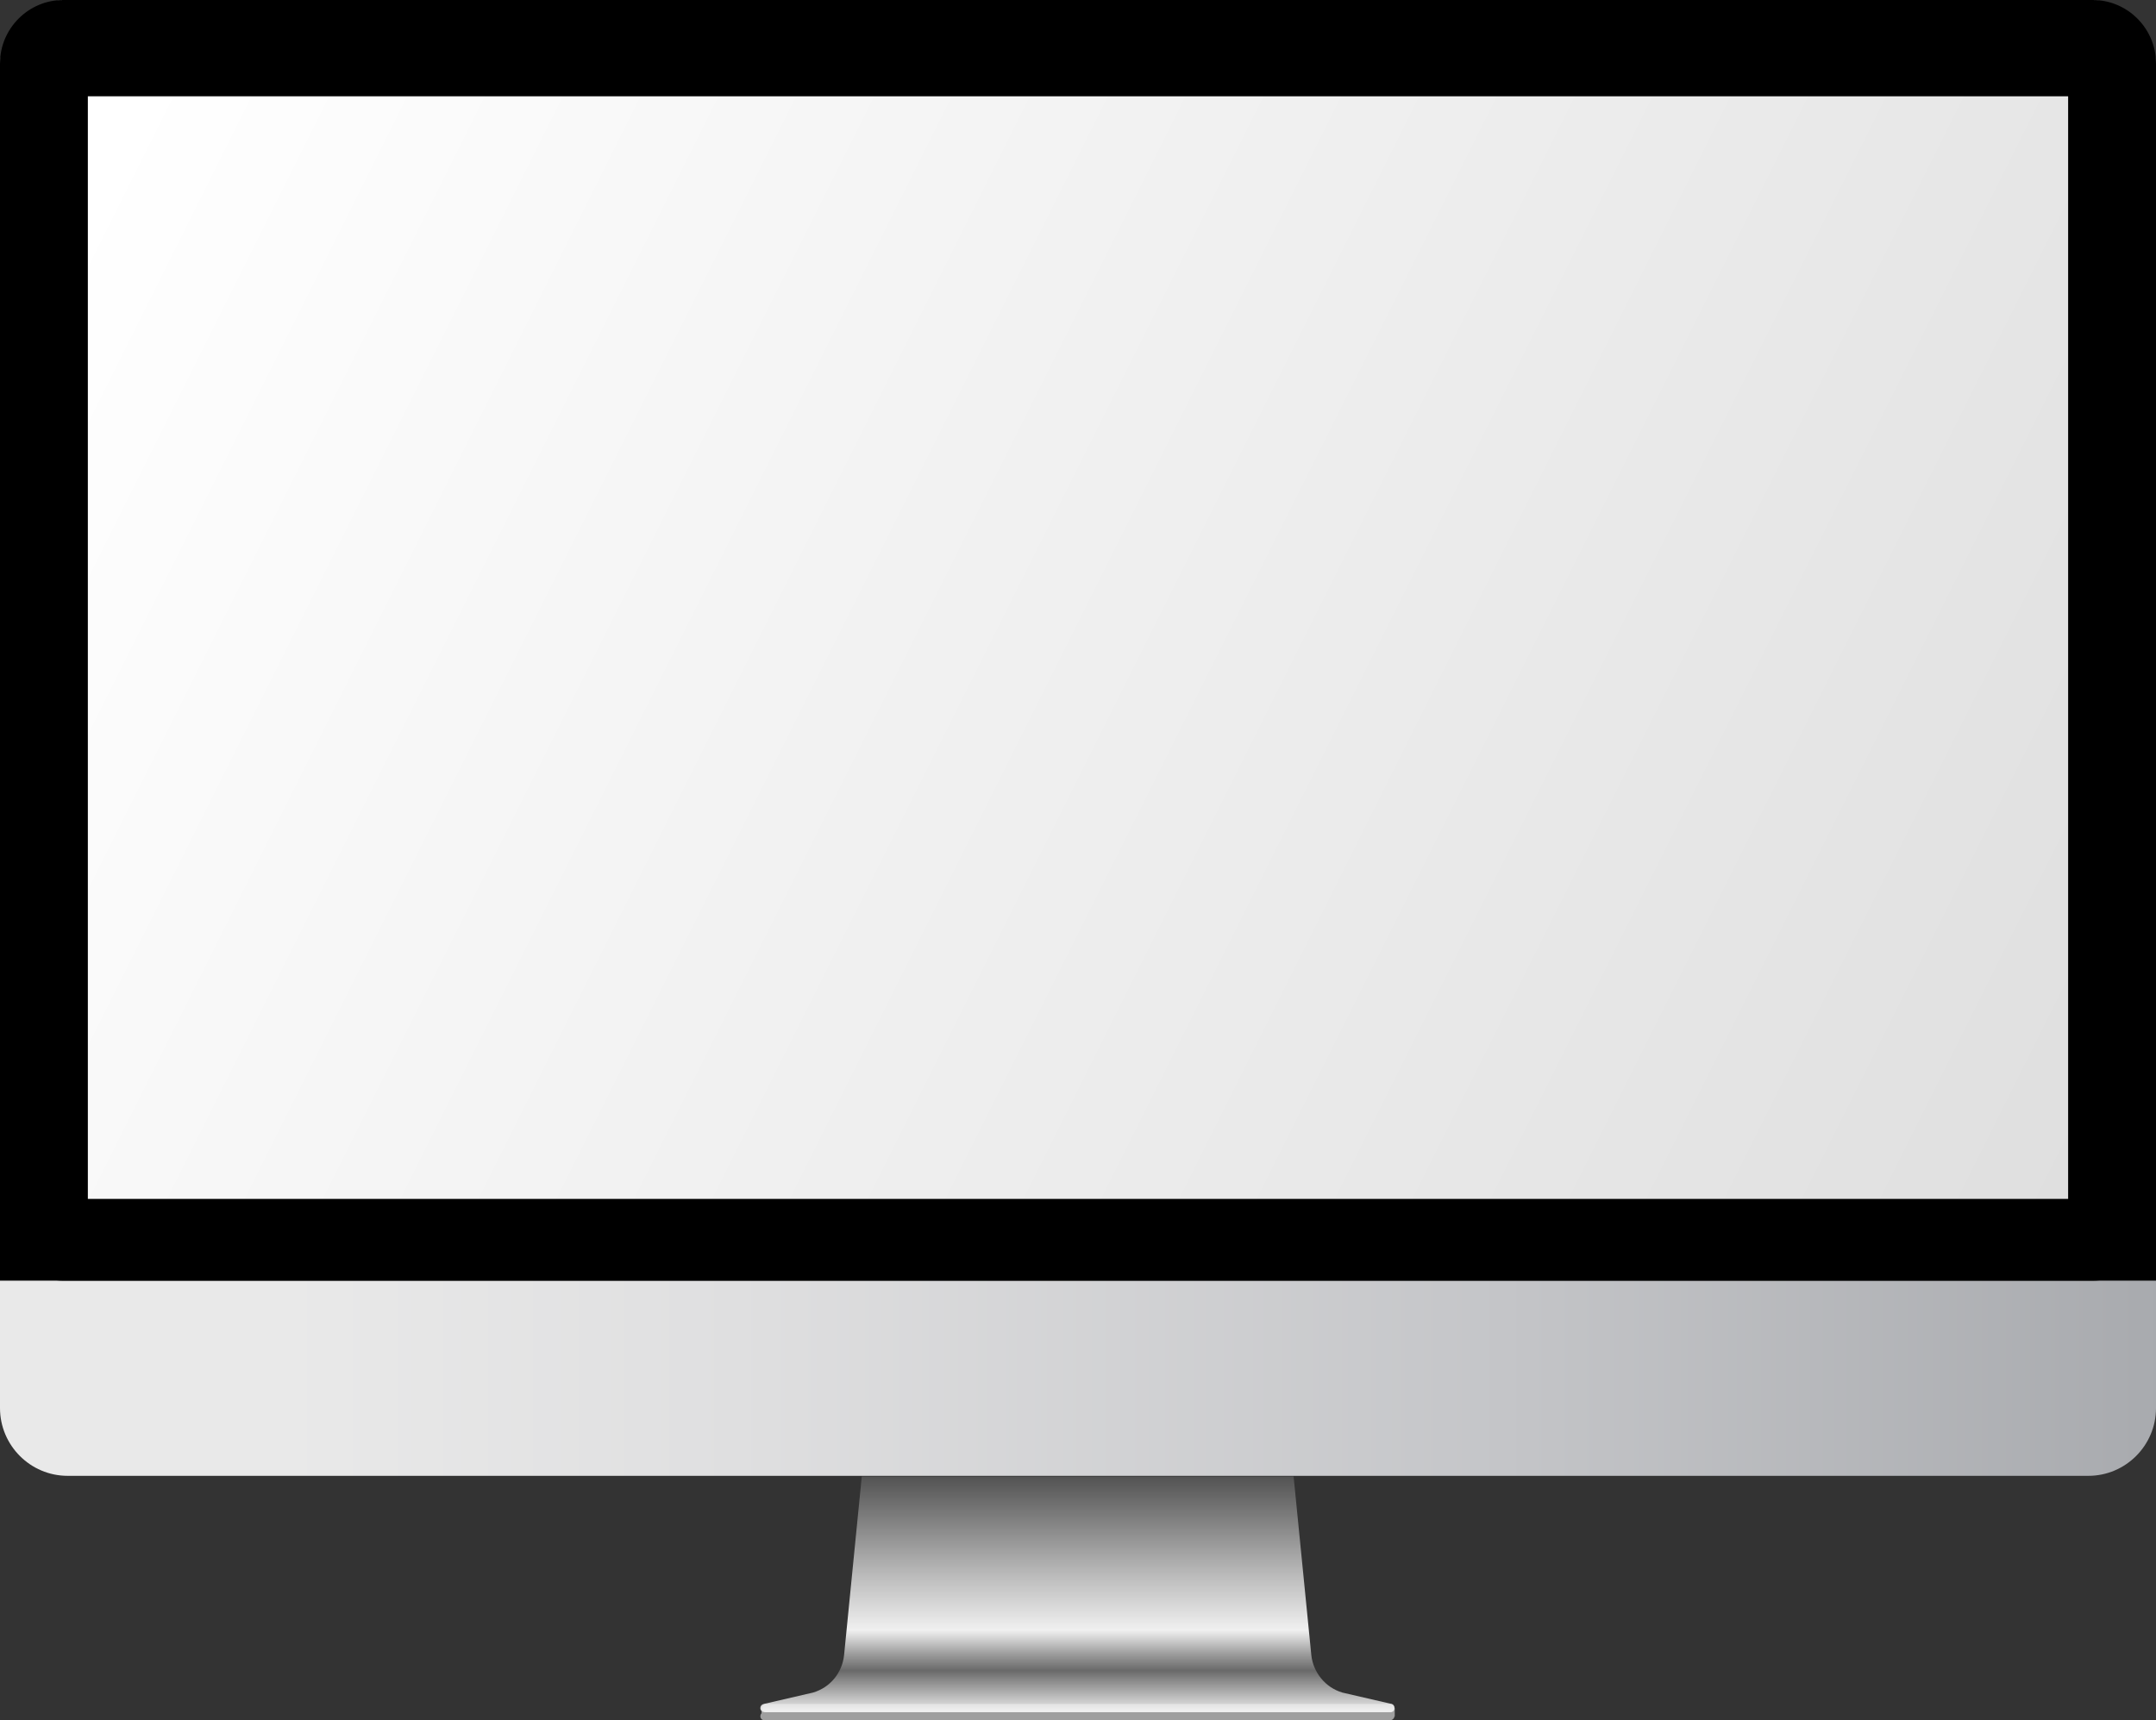
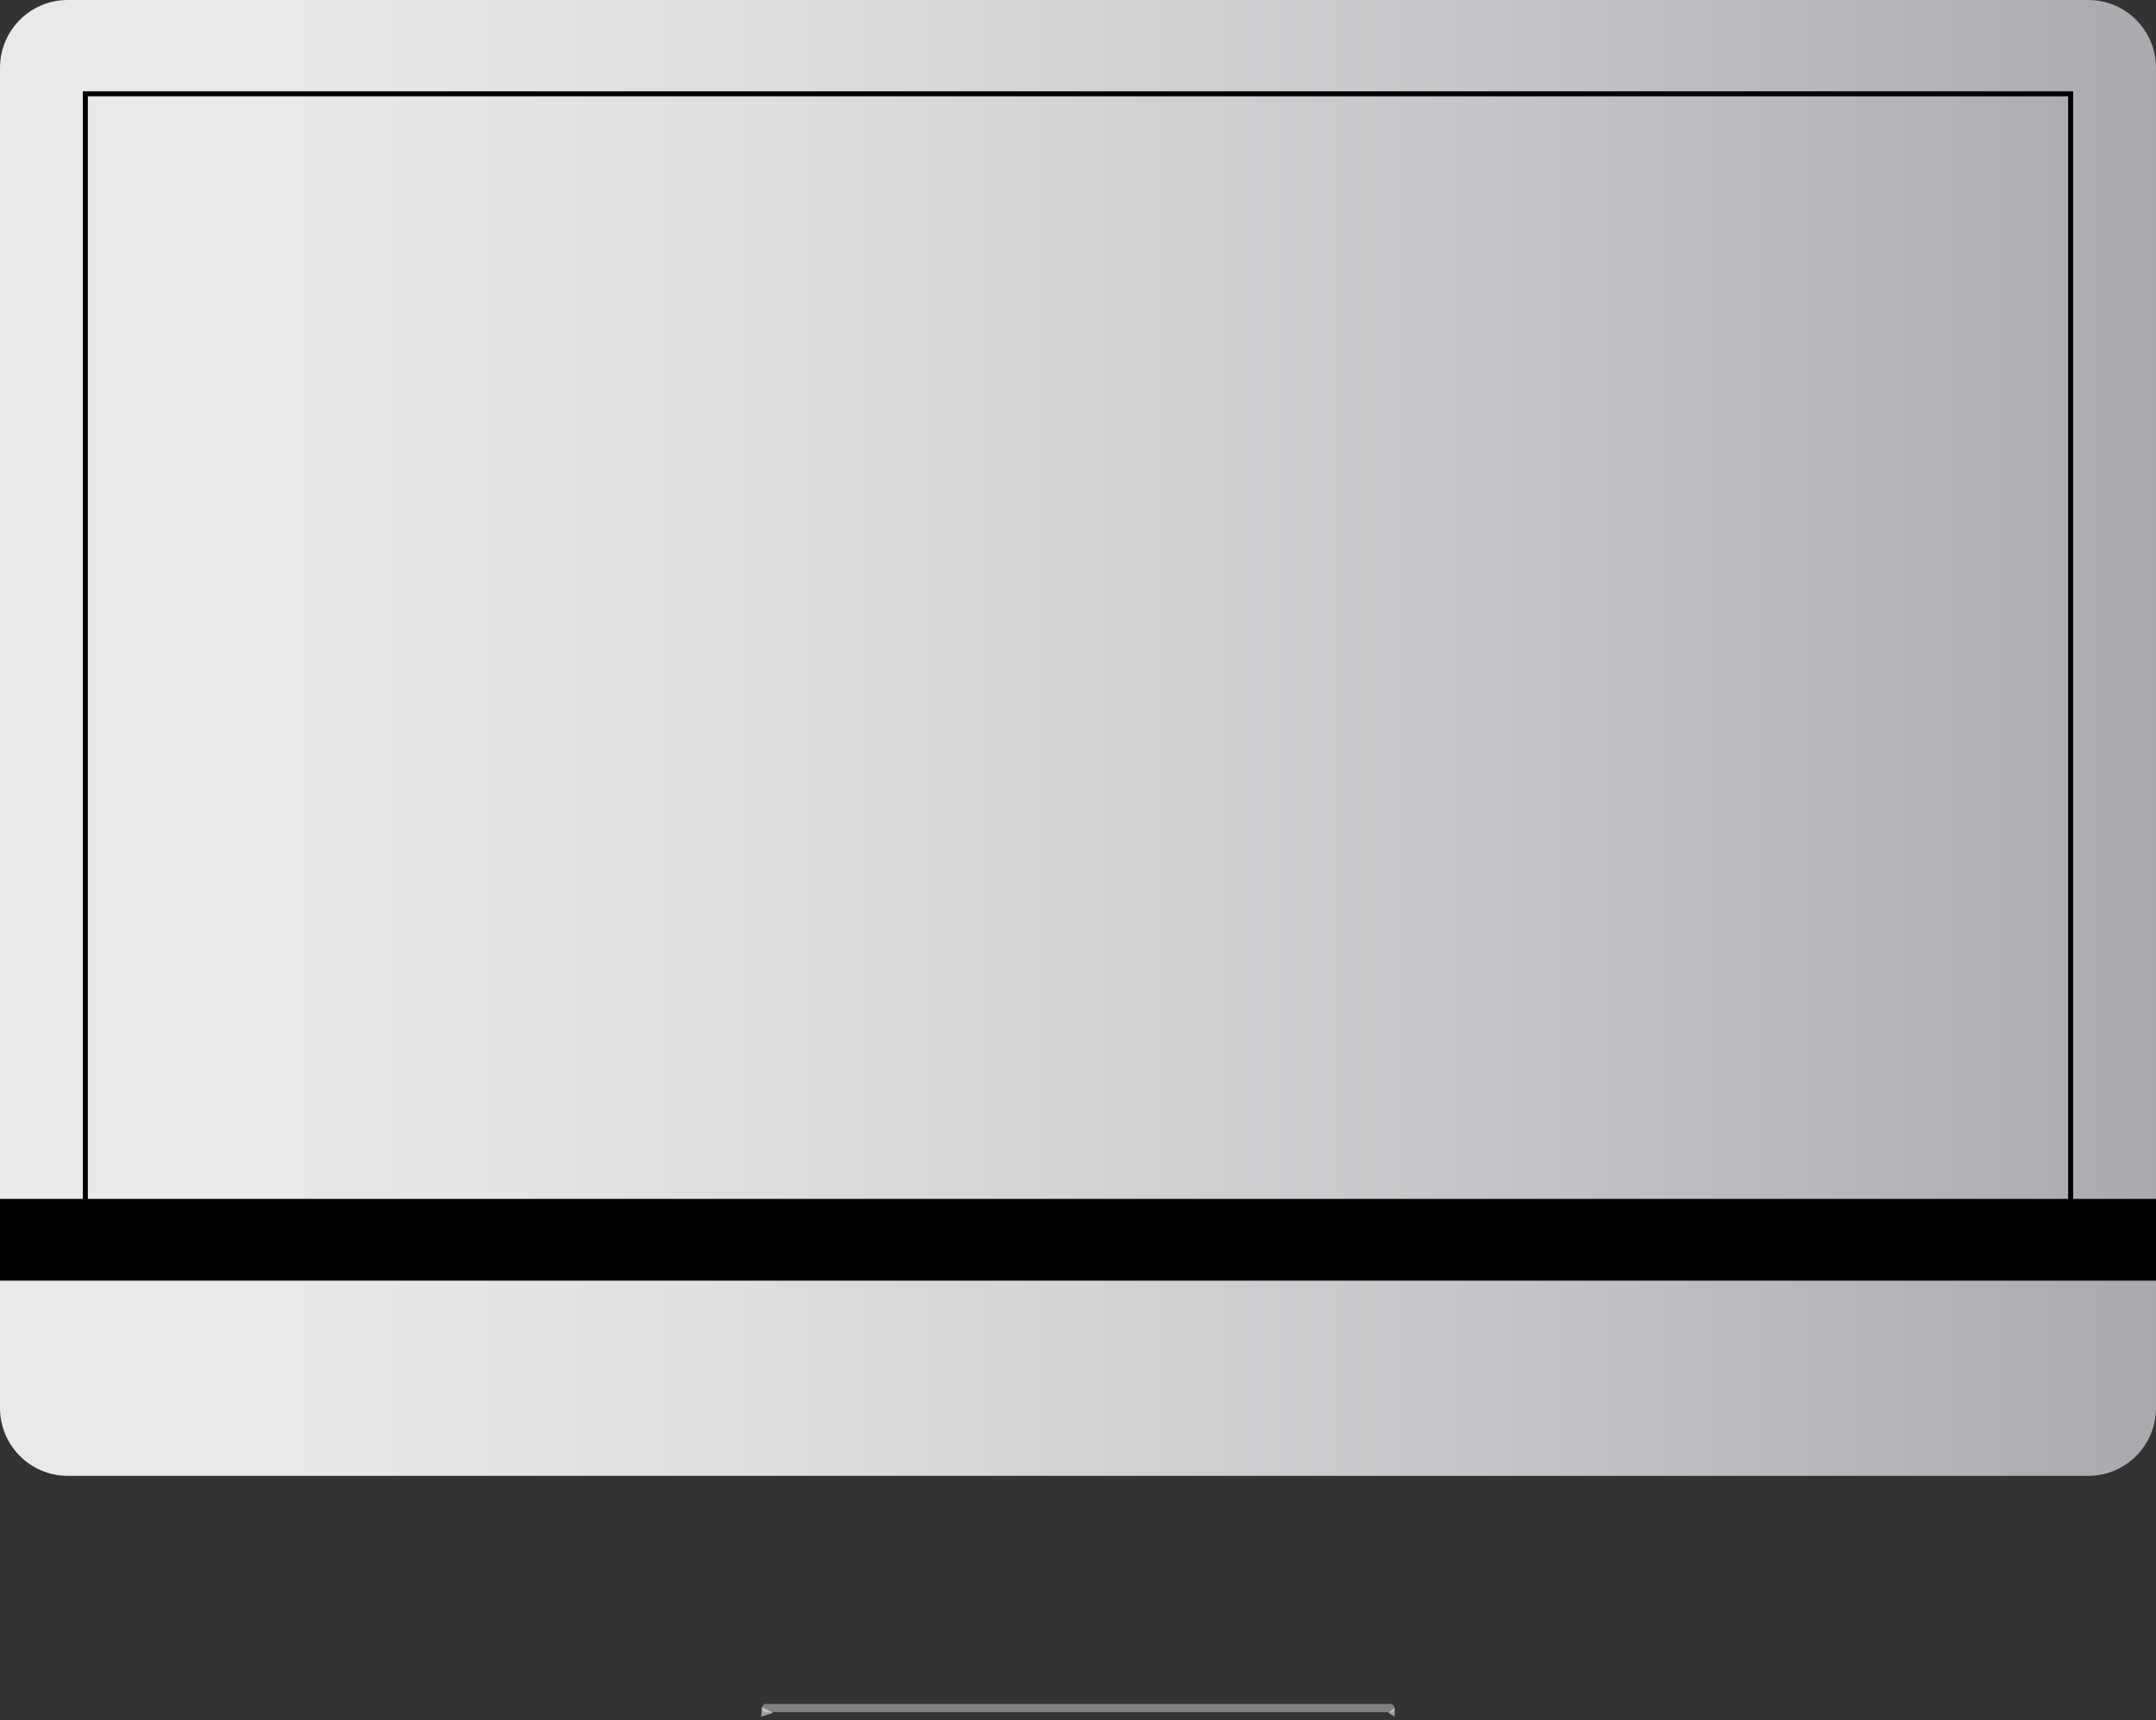
<svg xmlns="http://www.w3.org/2000/svg" xmlns:xlink="http://www.w3.org/1999/xlink" width="555" height="443" viewBox="0 0 555 443" version="1.1">
  <rect x="0" y="0" width="555" height="443" fill="#333333" stroke="none" />
  <title>Group</title>
  <desc>Created using Figma</desc>
  <g id="Canvas" transform="translate(-4333 -981)">
    <g id="Group">
      <g id="Group">
        <g id="Vector">
          <use xlink:href="#path0_fill" transform="translate(4528.96 1420.57)" fill="#9F9F9F" />
        </g>
        <g id="Vector">
          <use xlink:href="#path1_fill" transform="translate(4690.41 1420.74)" fill="#9F9F9F" />
        </g>
        <g id="Vector">
          <use xlink:href="#path2_fill" transform="translate(4528.73 1363.3)" fill="#9F9F9F" />
        </g>
        <g id="Vector">
          <use xlink:href="#path3_fill" transform="translate(4528.73 1361.18)" fill="url(#paint3_linear)" />
        </g>
        <g id="Vector" opacity="0.38">
          <use xlink:href="#path4_fill" transform="translate(4529.17 1419.76)" fill="#FFFFFF" />
        </g>
      </g>
      <g id="Vector">
        <use xlink:href="#path5_fill" transform="translate(4333 981)" fill="url(#paint5_linear)" />
      </g>
      <g id="Vector">
        <use xlink:href="#path6_fill" transform="translate(4333 981)" />
      </g>
      <g id="Vector">
        <use xlink:href="#path7_fill" transform="translate(4354.97 1005.15)" fill="url(#paint7_linear)" />
        <use xlink:href="#path8_stroke" transform="translate(4354.97 1005.15)" />
      </g>
      <g id="Vector">
        <use xlink:href="#path9_fill" transform="translate(4333 1289.71)" />
      </g>
      <mask id="mask0_alpha" mask-type="alpha">
        <g id="SVGID 4">
          <g id="Group">
            <g id="Vector">
              <use xlink:href="#path10_fill" transform="translate(4333 981)" fill="url(#paint10_linear)" />
            </g>
          </g>
        </g>
      </mask>
    </g>
  </g>
  <defs>
    <linearGradient id="paint3_linear" x1="0" y1="0" x2="1" y2="0" gradientUnits="userSpaceOnUse" gradientTransform="matrix(0 60.896 -60.742 0 112.173 -0.108)">
      <stop offset="0" stop-color="#525252" />
      <stop offset="0.425" stop-color="#BCBCBC" />
      <stop offset="0.652" stop-color="#F0F0F0" />
      <stop offset="0.757" stop-color="#9A9A9A" />
      <stop offset="0.823" stop-color="#696969" />
      <stop offset="0.864" stop-color="#898989" />
      <stop offset="0.957" stop-color="#CECECE" />
      <stop offset="1" stop-color="#E9E9E9" />
    </linearGradient>
    <linearGradient id="paint5_linear" x1="0" y1="0" x2="1" y2="0" gradientUnits="userSpaceOnUse" gradientTransform="matrix(-555.058 0 0 556.46 555.058 -88.194)">
      <stop offset="0" stop-color="#A8AAAE" />
      <stop offset="0.304" stop-color="#C4C5C8" />
      <stop offset="0.657" stop-color="#DFDFE0" />
      <stop offset="0.865" stop-color="#E9E9E9" />
    </linearGradient>
    <linearGradient id="paint7_linear" x1="0" y1="0" x2="1" y2="0" gradientUnits="userSpaceOnUse" gradientTransform="matrix(515.262 264.581 -263.914 516.563 142.895 -241.102)">
      <stop offset="0" stop-color="#FFFFFF" />
      <stop offset="1" stop-color="#DEDEDE" />
    </linearGradient>
    <linearGradient id="paint10_linear" x1="0" y1="0" x2="1" y2="0" gradientUnits="userSpaceOnUse" gradientTransform="matrix(256.977 180.705 -180.25 257.626 76.044 -63.25)">
      <stop offset="0" stop-color="#FFFFFF" />
      <stop offset="1" stop-color="#4D4D4D" />
    </linearGradient>
    <path id="path0_fill" d="M 2.48347e-06 2.447L 0.163 -9.95895e-06L 3.092 1.468L 2.48347e-06 2.447Z" />
    <path id="path1_fill" d="M 1.628 2.284L 1.628 0L 9.93387e-06 1.305L 1.628 2.284Z" />
-     <path id="path2_fill" d="M 162.5 58.577L 149.805 55.64C 145.411 54.335 142.318 50.419 141.83 46.013L 137.273 4.97948e-06L 82.749 4.97948e-06L 80.634 4.97948e-06L 26.11 4.97948e-06L 21.553 46.013C 21.065 50.582 17.972 54.335 13.578 55.64L 0.883 58.577C -0.419 58.904 -0.256 60.698 1.208 60.698L 80.471 60.698L 82.587 60.698L 161.849 60.698C 163.477 60.698 163.639 58.904 162.5 58.577Z" />
-     <path id="path3_fill" d="M 162.5 58.577L 149.805 55.64C 145.411 54.335 142.318 50.419 141.83 46.013L 137.273 0L 82.749 0L 80.634 0L 26.11 0L 21.553 46.013C 21.065 50.582 17.972 54.335 13.578 55.64L 0.883 58.577C -0.419 58.904 -0.256 60.698 1.208 60.698L 80.471 60.698L 82.587 60.698L 161.849 60.698C 163.477 60.861 163.639 58.904 162.5 58.577Z" />
    <path id="path4_fill" d="M 162.054 -9.95896e-06C 161.891 -9.95896e-06 161.891 -9.95896e-06 161.728 -9.95896e-06L 82.466 -9.95896e-06L 80.35 -9.95896e-06L 1.087 -9.95896e-06C 0.925 -9.95896e-06 0.925 -9.95896e-06 0.762 -9.95896e-06C -0.377 0.326 -0.215 2.121 1.087 2.121L 80.35 2.121L 82.466 2.121L 161.728 2.121C 163.03 2.284 163.193 0.489 162.054 -9.95896e-06Z" />
    <path id="path5_fill" d="M 0 17.459L 0 362.558C 0 372.185 7.812 380.017 17.415 380.017L 537.585 380.017C 547.188 380.017 555 372.185 555 362.558L 555 17.459C 555 7.832 547.188 0 537.585 0L 17.415 0C 7.812 0 0 7.832 0 17.459Z" />
-     <path id="path6_fill" d="M 0 16.317L 0 313.445C 0 322.419 7.324 329.762 16.276 329.762L 538.724 329.762C 547.676 329.762 555 322.419 555 313.445L 555 16.317C 555 7.343 547.676 0 538.724 0L 16.276 0C 7.324 0 0 7.343 0 16.317Z" />
-     <path id="path7_fill" d="M 0 285.543L 511.056 285.543L 511.056 3.11217e-07L 0 3.11217e-07L 0 285.543Z" />
    <path id="path8_stroke" d="M 0 285.543L -0.643 285.543L -0.643 286.187L 0 286.187L 0 285.543ZM 511.056 285.543L 511.056 286.187L 511.699 286.187L 511.699 285.543L 511.056 285.543ZM 511.056 3.11217e-07L 511.699 3.11217e-07L 511.699 -0.643L 511.056 -0.643L 511.056 3.11217e-07ZM 0 3.11217e-07L 0 -0.643L -0.643 -0.643L -0.643 3.11217e-07L 0 3.11217e-07ZM 0 286.187L 511.056 286.187L 511.056 284.9L 0 284.9L 0 286.187ZM 511.699 285.543L 511.699 3.11217e-07L 510.412 3.11217e-07L 510.412 285.543L 511.699 285.543ZM 511.056 -0.643L 0 -0.643L 0 0.643L 511.056 0.643L 511.056 -0.643ZM -0.643 3.11217e-07L -0.643 285.543L 0.643 285.543L 0.643 3.11217e-07L -0.643 3.11217e-07Z" />
-     <path id="path9_fill" d="M 555 -4.97948e-06L 0 -4.97948e-06L 0 21.049L 555 21.049L 555 -4.97948e-06Z" />
-     <path id="path10_fill" d="M 313.957 0L 299.147 24.149L 124.672 308.713L 124.021 309.692L 111.814 329.598L 80.89 380.017L 17.415 380.017C 7.812 380.017 2.56785e-30 372.185 2.56785e-30 362.558L 2.56785e-30 16.317C -5.78228e-15 7.343 7.324 0 16.276 0L 313.957 0Z" />
+     <path id="path9_fill" d="M 555 -4.97948e-06L 0 -4.97948e-06L 0 21.049L 555 21.049Z" />
  </defs>
</svg>